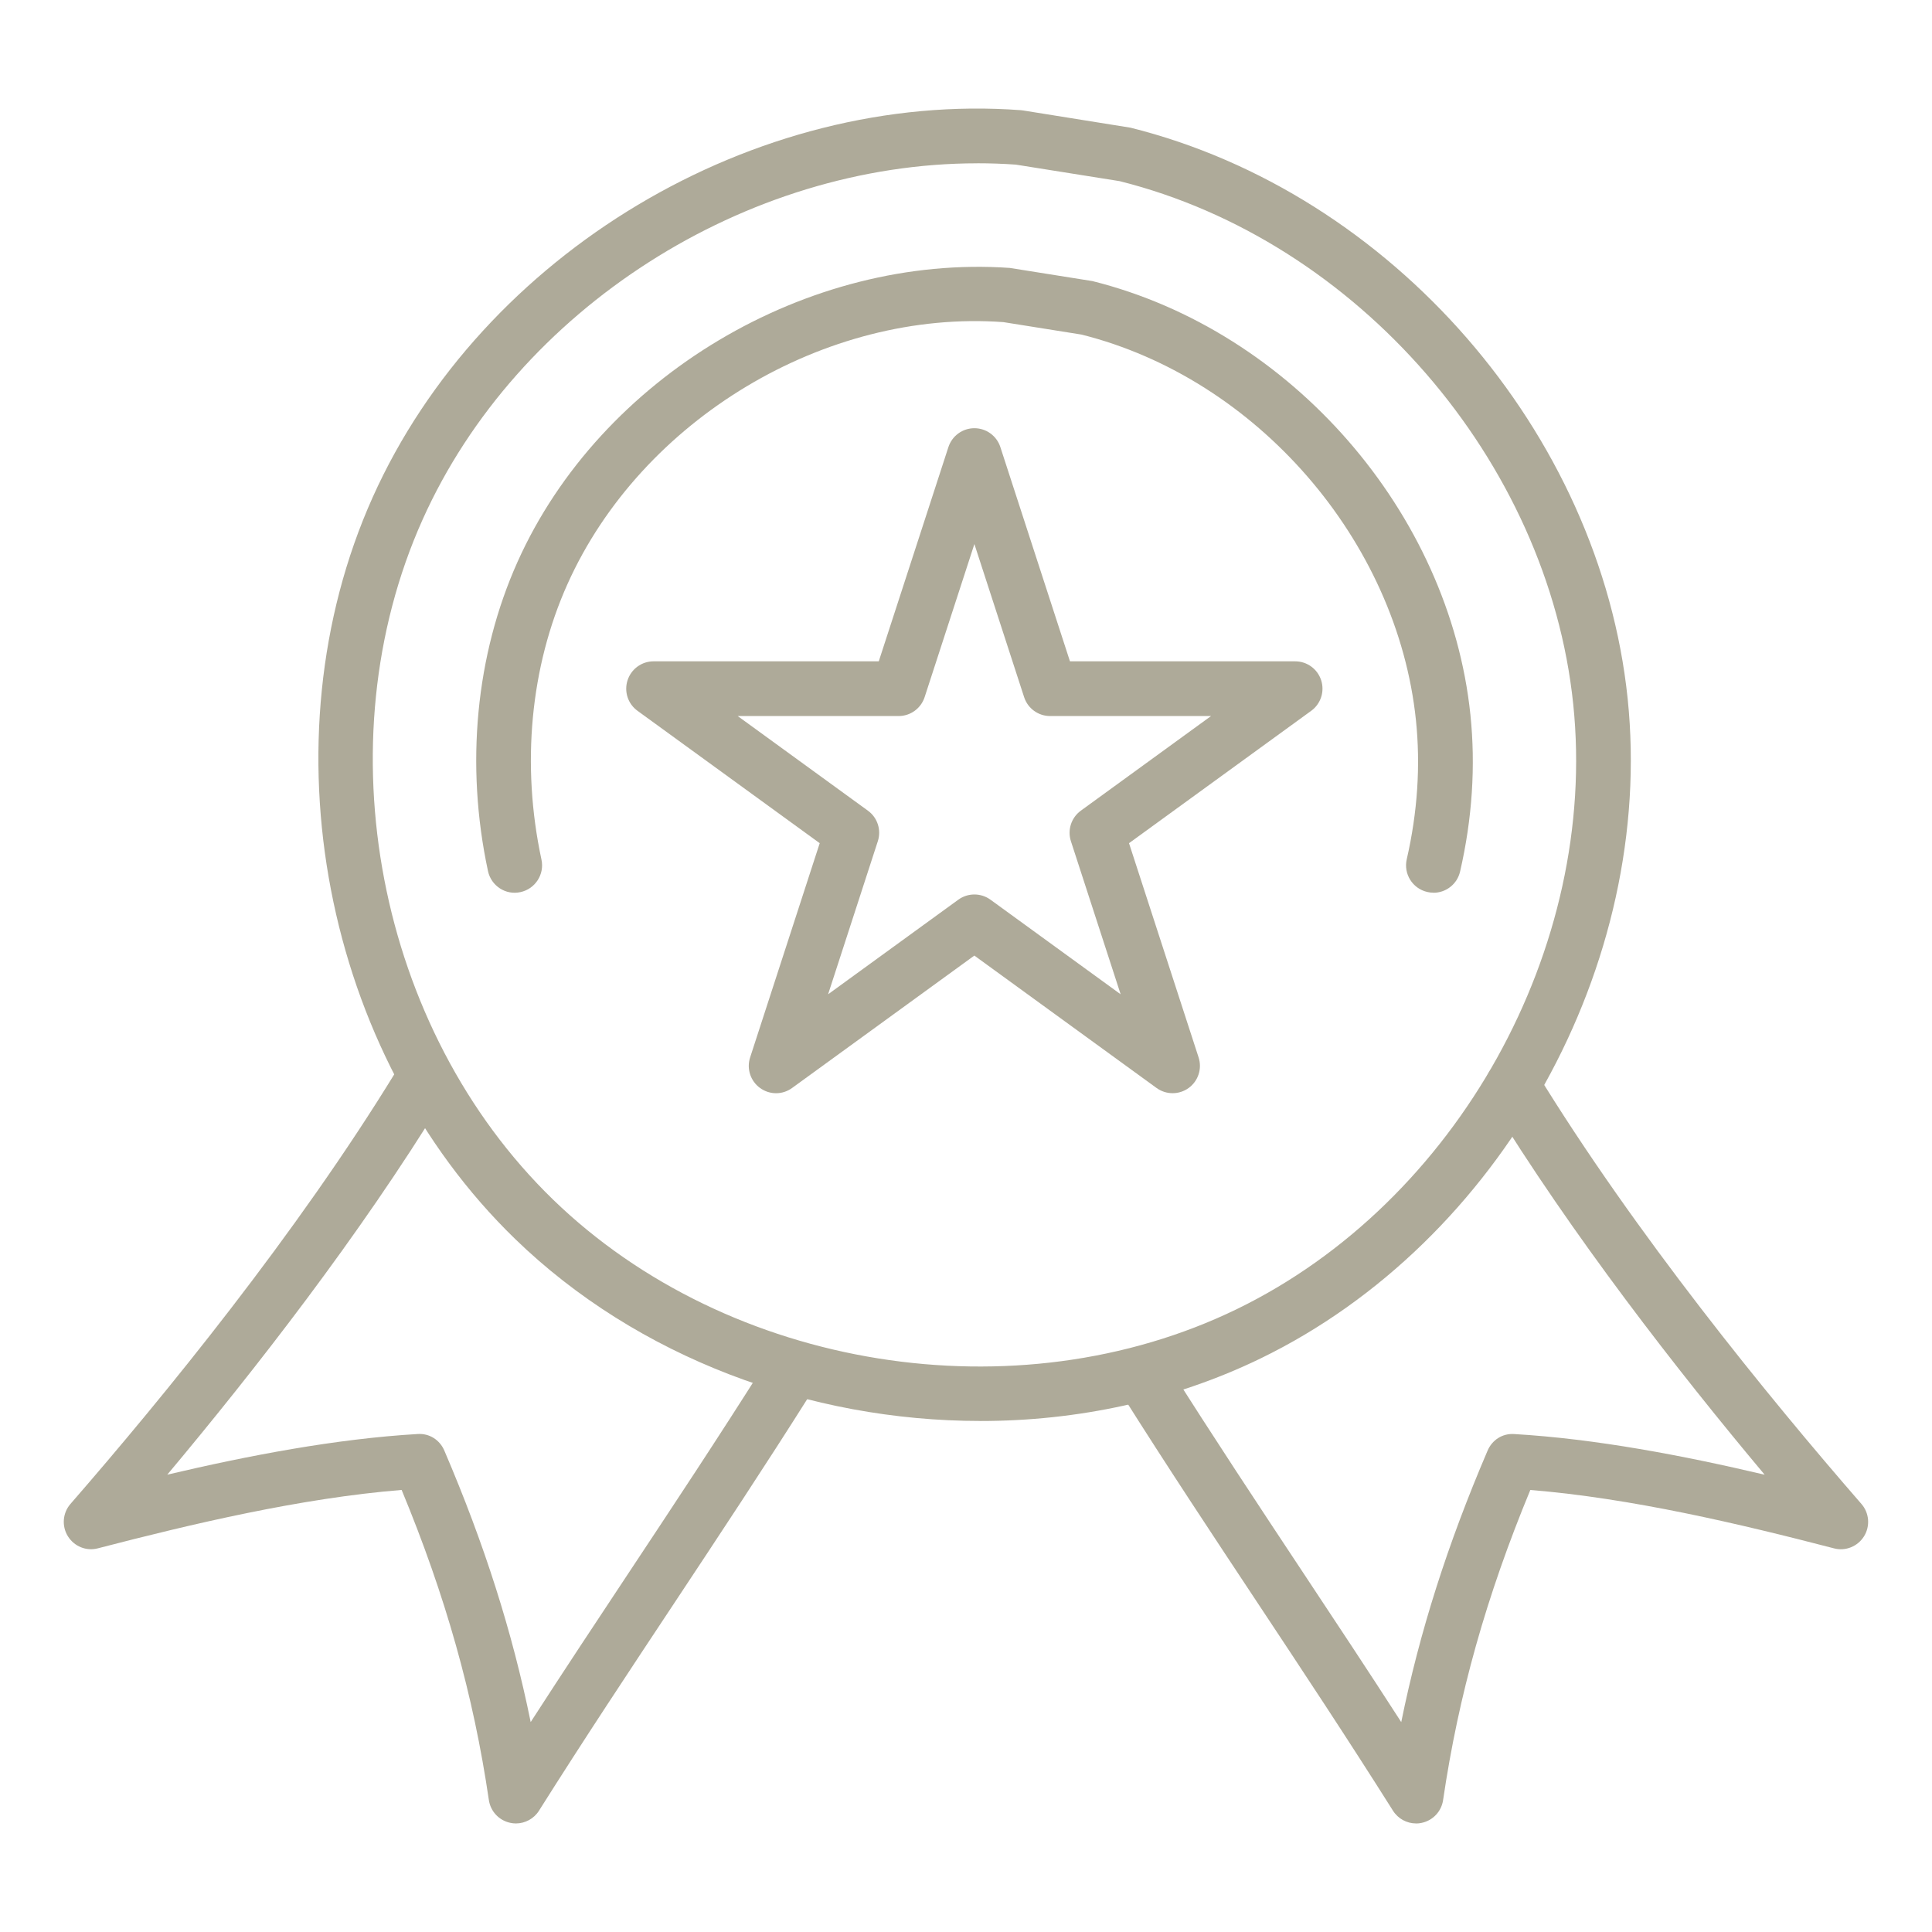
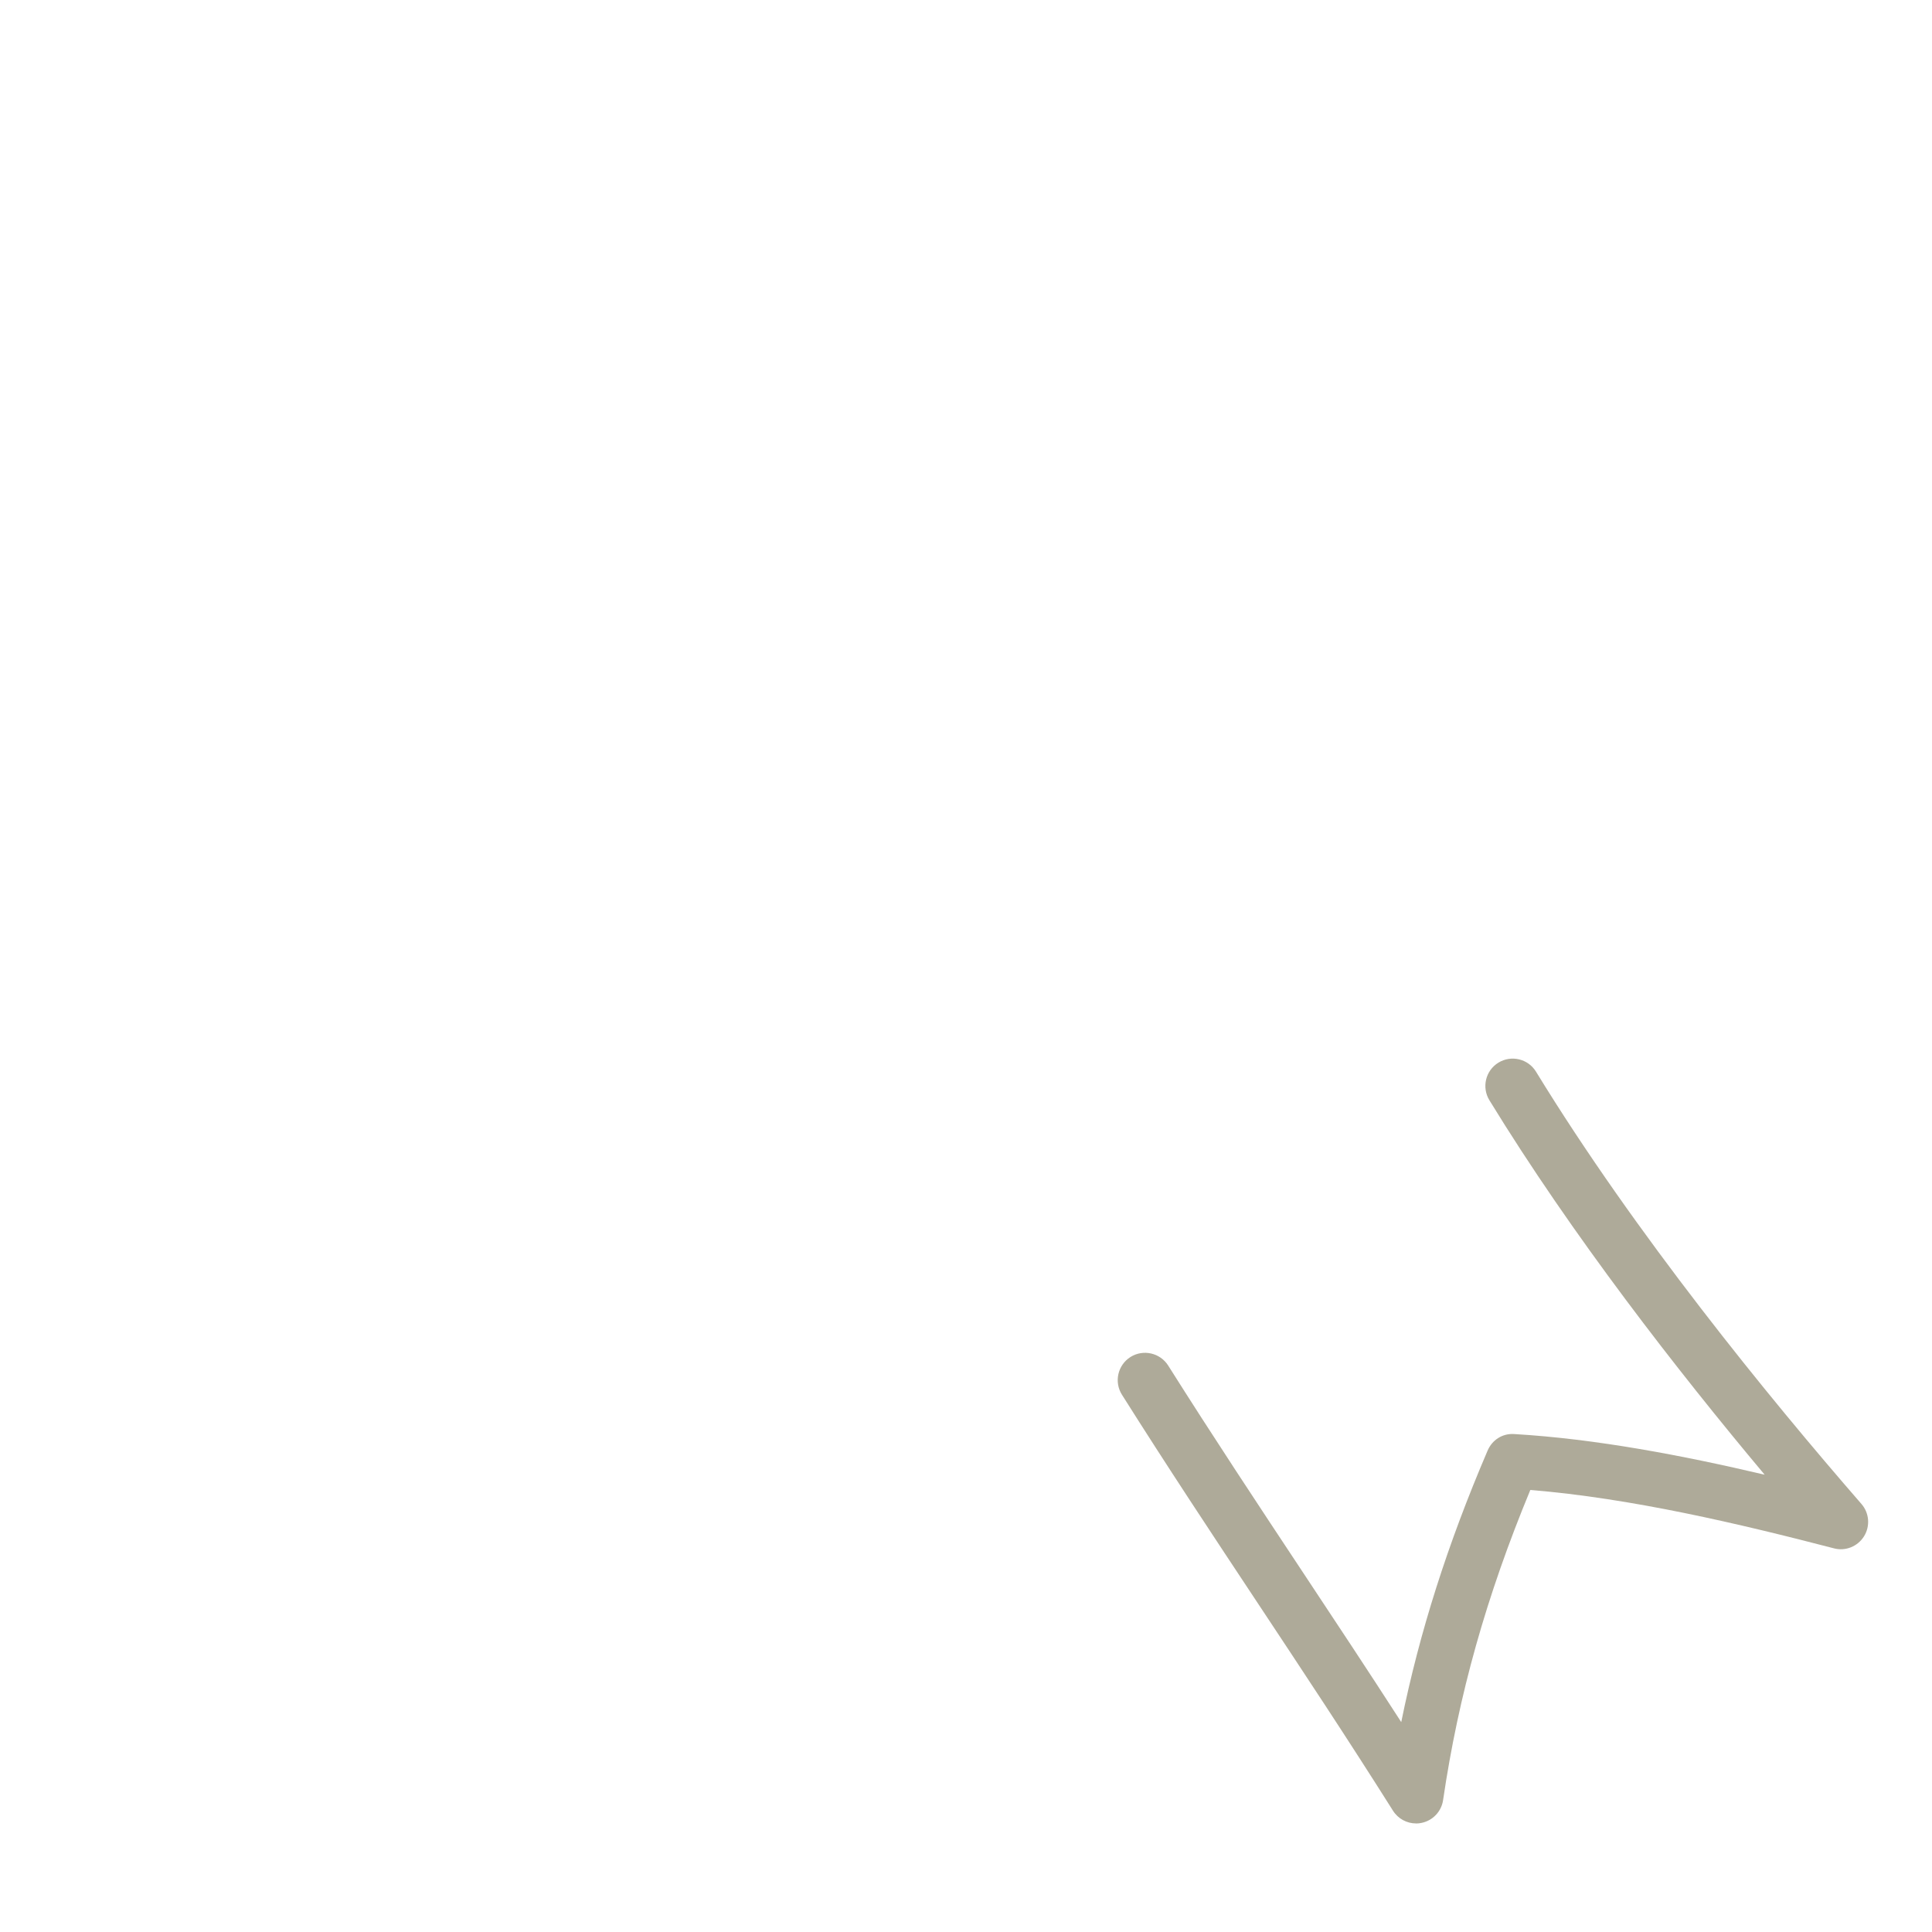
<svg xmlns="http://www.w3.org/2000/svg" viewBox="0 0 53 53">
  <g fill="#aeaa99">
-     <path d="m26.893 38.981c-4.689 0-9.407-1.739-12.765-4.996-5.26-5.101-6.902-13.655-3.905-20.342 2.998-6.687 10.476-11.166 17.785-10.62.021.002.043.004.064.008l2.942.472c7.171 1.791 12.88 8.372 13.637 15.661.756 7.288-3.479 14.9-10.07 18.102-2.383 1.157-5.031 1.716-7.688 1.716zm-.083-34.501c-6.342 0-12.619 3.978-15.218 9.776-2.749 6.131-1.243 13.976 3.58 18.652s12.71 5.94 18.753 3.007c6.043-2.935 9.926-9.915 9.233-16.598-.694-6.683-5.928-12.717-12.445-14.348l-2.846-.453c-.352-.025-.705-.037-1.057-.037z" />
-     <path d="m39.322 24.489c-.056 0-.112-.006-.169-.02-.403-.093-.655-.495-.562-.898.296-1.288.381-2.571.252-3.814-.511-4.927-4.371-9.376-9.177-10.579l-2.139-.341c-4.88-.355-9.934 2.667-11.96 7.187-1.019 2.272-1.272 4.956-.713 7.558.087.404-.171.804-.576.891-.404.091-.804-.171-.891-.576-.625-2.911-.337-5.925.811-8.485 2.275-5.076 7.956-8.449 13.503-8.062l2.267.361c5.46 1.363 9.794 6.359 10.369 11.893.146 1.407.051 2.855-.283 4.305-.08.348-.389.582-.73.582z" />
-     <path d="m21.291 29.99c-.155 0-.31-.048-.441-.144-.263-.19-.373-.529-.272-.838l1.909-5.877-4.999-3.632c-.263-.19-.373-.529-.272-.838.101-.31.389-.519.713-.519h6.178l1.91-5.876c.101-.31.389-.519.713-.519.325 0 .613.209.713.519l1.909 5.876h6.178c.325 0 .613.209.713.519.1.309-.01.647-.272.838l-4.999 3.632 1.909 5.877c.1.309-.01.647-.272.838-.263.191-.619.191-.882 0l-4.998-3.632-4.999 3.632c-.131.096-.286.144-.441.144zm-1.054-10.347 3.572 2.596c.263.19.373.529.272.838l-1.364 4.199 3.572-2.595c.263-.191.619-.191.882 0l3.571 2.595-1.364-4.199c-.1-.309.01-.647.272-.838l3.572-2.596h-4.415c-.325 0-.613-.209-.713-.519l-1.364-4.199-1.365 4.199c-.101.31-.389.519-.713.519z" />
    <path d="m38.847 50.022c-.254 0-.495-.129-.634-.35-1.237-1.963-2.498-3.865-3.717-5.705-1.218-1.838-2.478-3.739-3.718-5.706-.221-.351-.116-.813.234-1.035.349-.219.813-.115 1.034.234 1.232 1.953 2.487 3.848 3.7 5.679.884 1.334 1.79 2.701 2.694 4.103.503-2.477 1.272-4.886 2.369-7.448.125-.291.405-.477.733-.454 2.247.132 4.634.59 6.867 1.115-2.402-2.867-5.284-6.569-7.551-10.273-.216-.354-.105-.815.248-1.031.354-.216.815-.105 1.031.248 2.719 4.442 6.355 8.9 8.927 11.858.216.248.245.607.072.887-.173.279-.509.416-.826.331-2.584-.671-5.567-1.377-8.329-1.601-1.206 2.911-1.97 5.628-2.393 8.508-.046.311-.28.56-.587.624-.051.012-.104.017-.155.017z" />
-     <path d="m14.153 50.022c-.051 0-.104-.005-.155-.017-.307-.064-.541-.313-.587-.624-.423-2.88-1.186-5.597-2.393-8.508-2.761.224-5.745.93-8.33 1.601-.319.086-.653-.052-.826-.331s-.144-.639.072-.887c2.572-2.957 6.208-7.415 8.927-11.858.216-.354.679-.465 1.031-.248.353.216.464.678.248 1.031-2.267 3.704-5.149 7.406-7.551 10.273 2.233-.525 4.621-.983 6.867-1.115.325-.023.609.164.733.454 1.098 2.562 1.866 4.972 2.369 7.448.902-1.397 1.806-2.761 2.688-4.092 1.216-1.835 2.473-3.732 3.707-5.689.221-.35.686-.453 1.034-.234.351.222.456.685.234 1.035-1.243 1.971-2.505 3.876-3.725 5.718-1.217 1.836-2.475 3.734-3.71 5.693-.139.221-.38.35-.634.35z" />
  </g>
</svg>